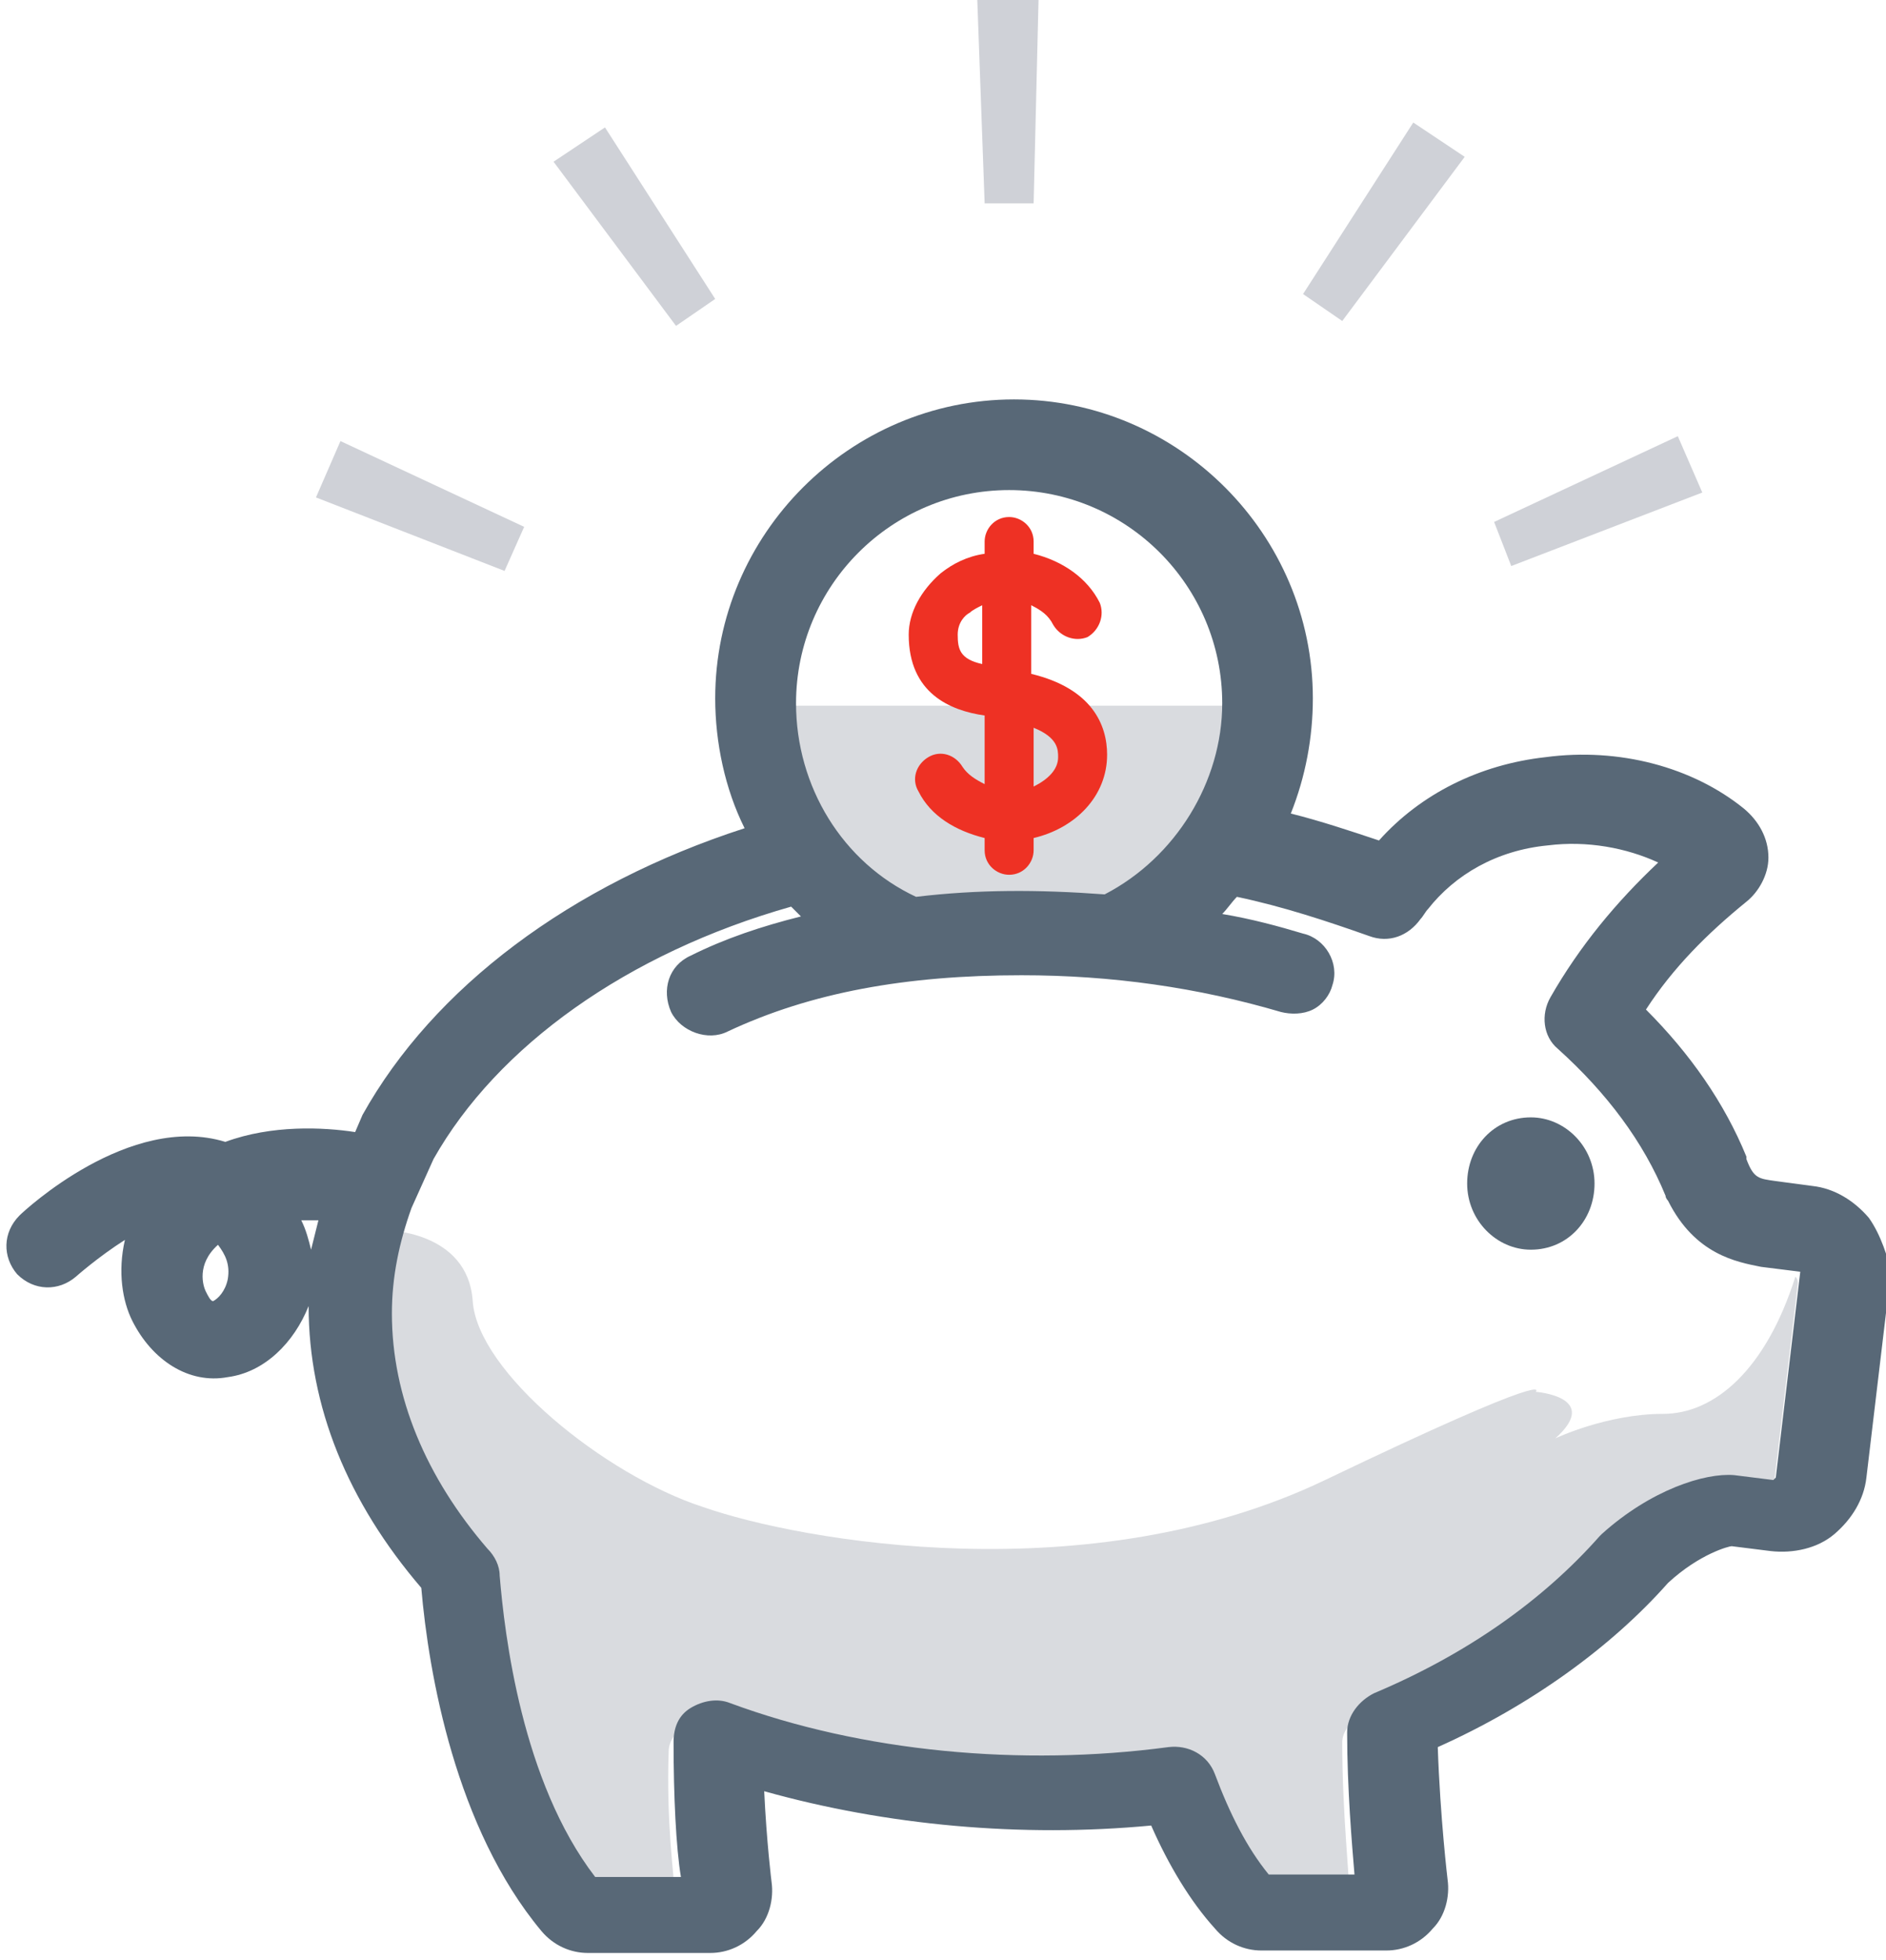
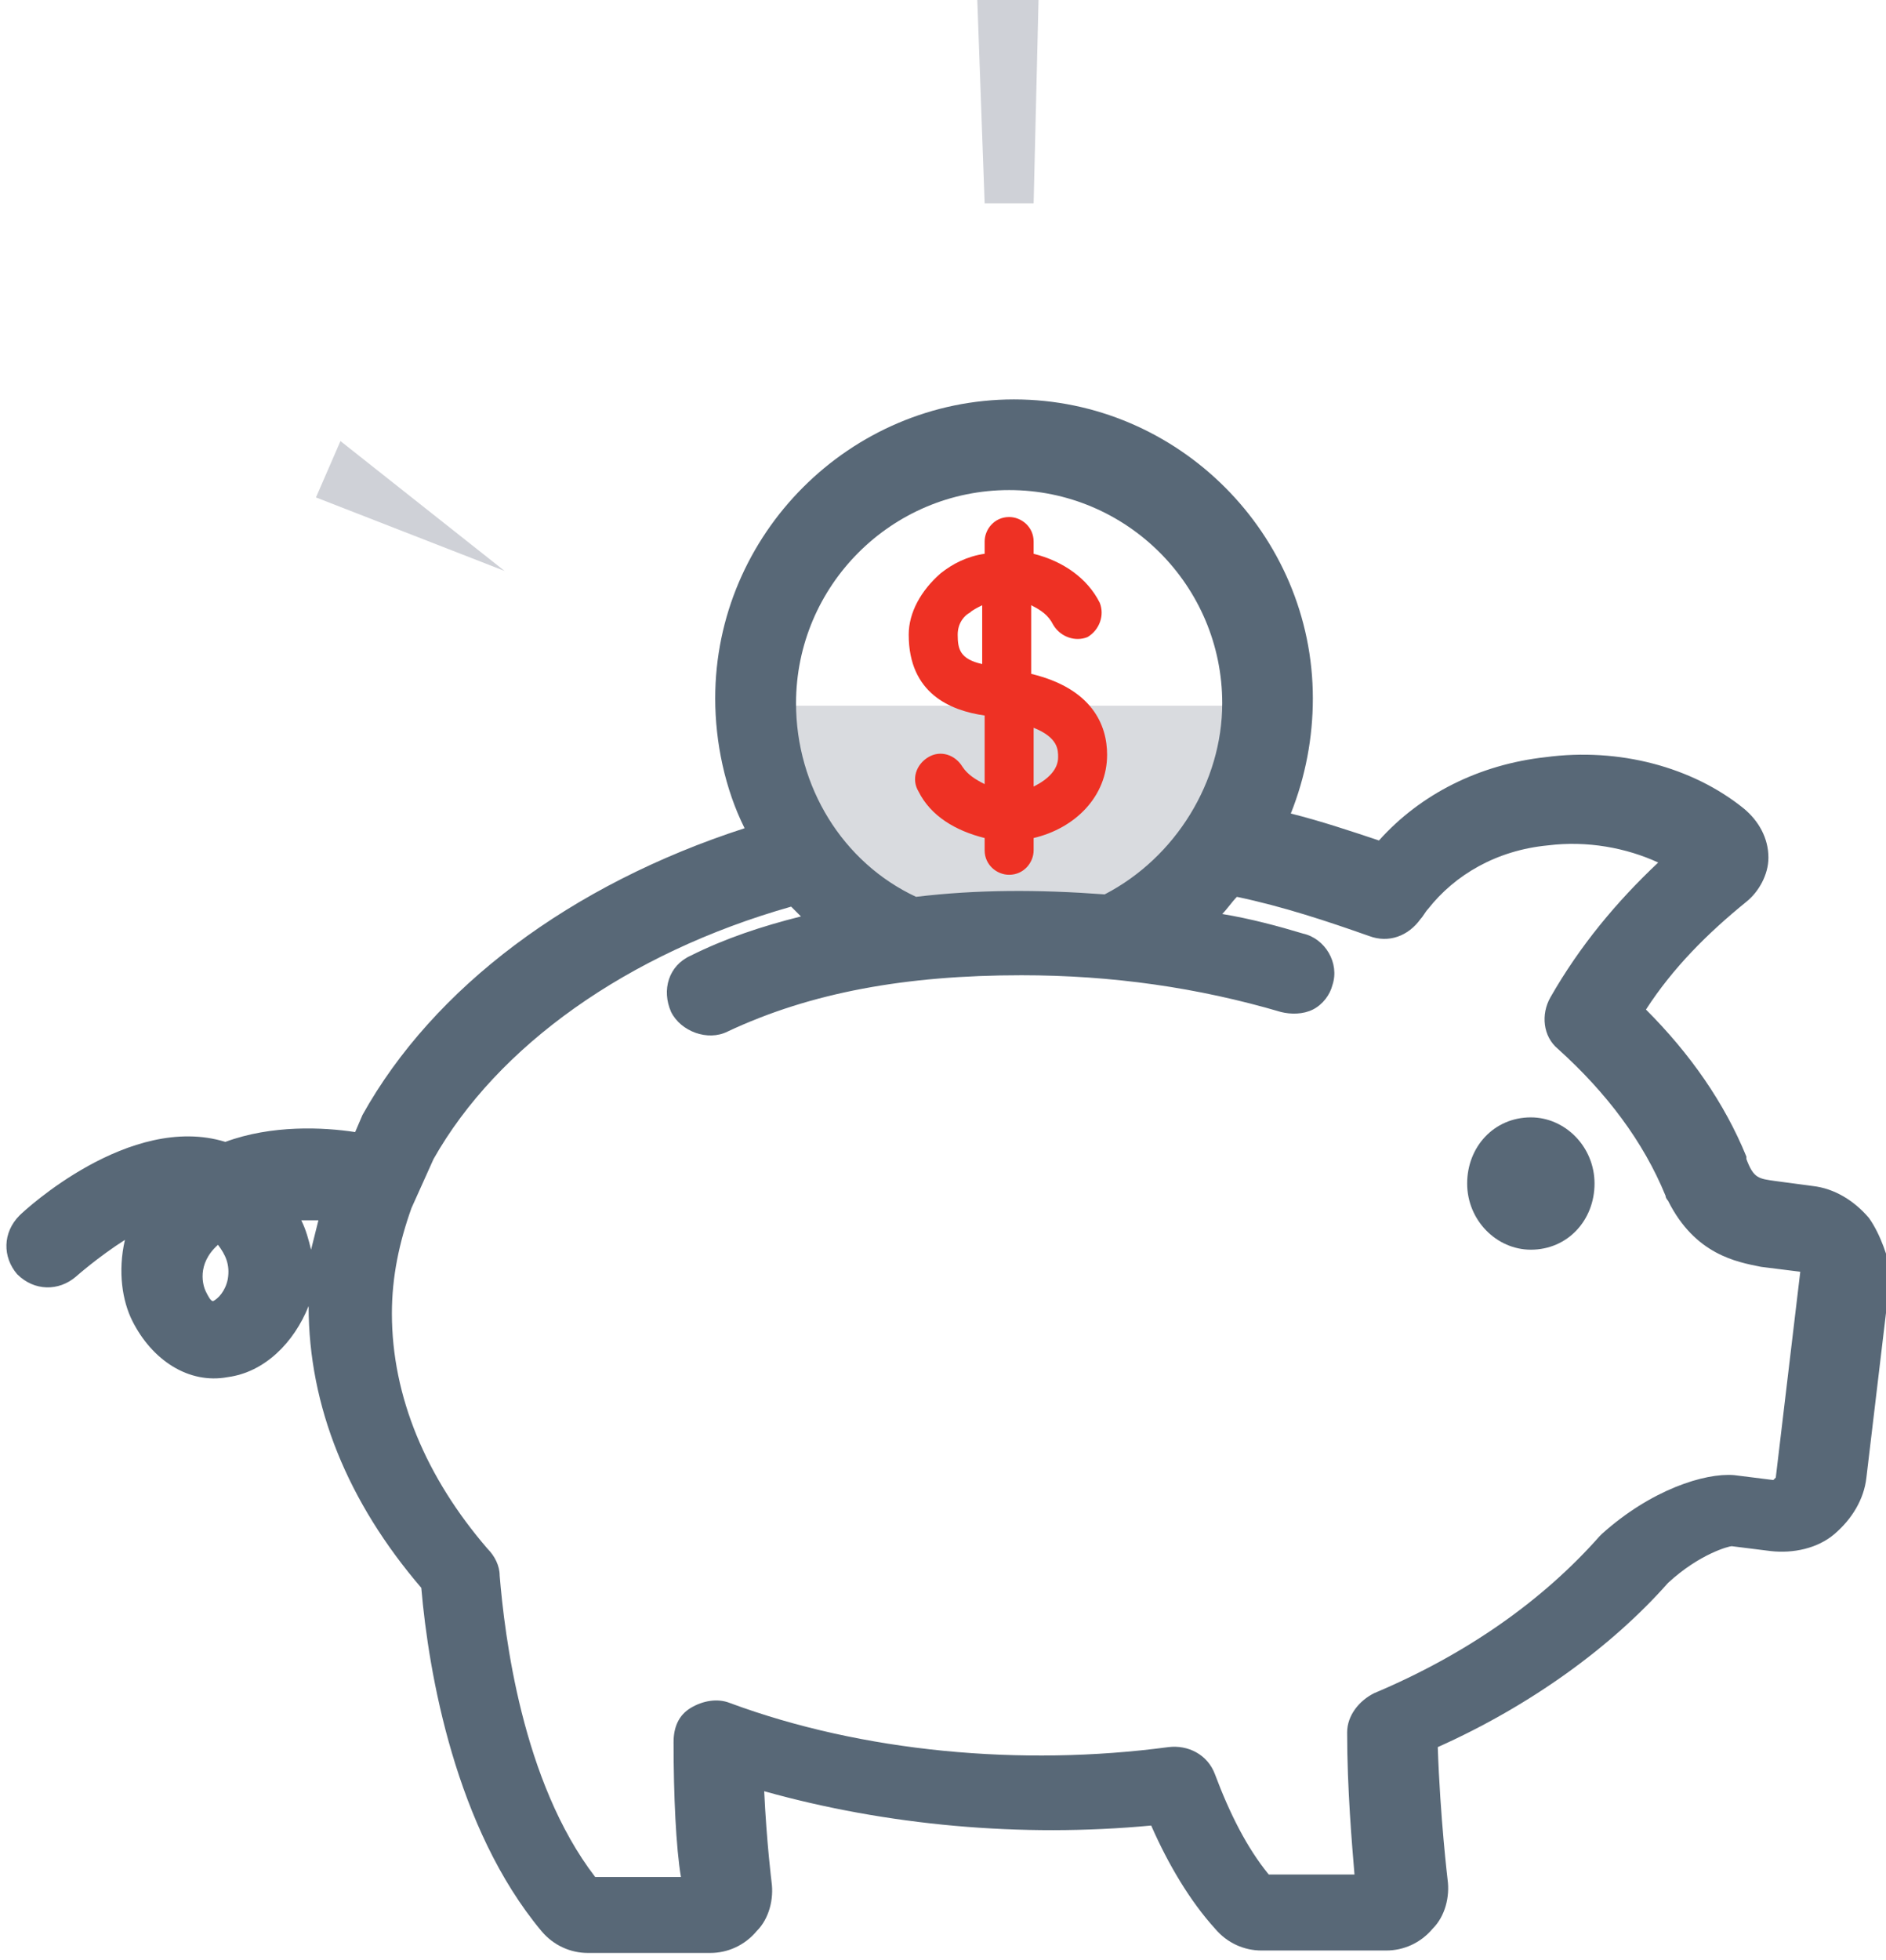
<svg xmlns="http://www.w3.org/2000/svg" width="77" height="80" viewBox="0 0 77 80" fill="none">
  <g clip-path="url(#clip0)">
    <path d="M42.2 8.3H40.2L39.9 0H42.4L42.2 8.3Z" fill="#CFD1D7" />
-     <path d="M54.8 13.1L53.2 12L57.7 5L59.8 6.4L54.8 13.1Z" fill="#CFD1D7" />
-     <path d="M61.7 23.1L61 21.3L68.5 17.8L69.5 20.1L61.7 23.1Z" fill="#CFD1D7" />
-     <path d="M22.6 6.6L24.7 5.2L29.2 12.2L27.6 13.3L22.6 6.6Z" fill="#CFD1D7" />
-     <path d="M12.9 20.3L13.9 18L21.4 21.5L20.6 23.3L12.9 20.3Z" fill="#CFD1D7" />
-     <path d="M54.8 71.1C54.8 70.7 55.1 70.3 55.5 70.1C59.4 68.5 62.7 66.2 65 63.6L65.1 63.5C67 61.8 69 61.1 70 61.2L71.6 61.4C72 61.4 72.3 61.2 72.4 60.8L73.4 52.4C73.4 52.3 73.4 52.2 73.3 52.1C72.1 55.9 70 57.7 67.9 57.7C65.6 57.7 63.5 58.7 63.5 58.7C65.4 57 62.7 56.8 62.7 56.8C62.7 56.8 63.7 55.8 54.1 60.4C44.5 65 32.7 62.9 28.7 61.5C24.7 60.2 19.5 56 19.3 53.1C19.1 50.2 15.7 50.2 15.7 50.2C15.7 50.2 15.5 50.1 15.2 49.9C14.8 51.2 14.5 52.6 14.5 54C14.5 57.5 16 61 18.7 64C18.9 64.2 19 64.4 19 64.7C19.2 67.2 20 73.5 23.2 77.6H27.6C27.5 76.6 27.2 74.2 27.3 71.5C27.3 71.1 27.5 70.8 27.8 70.6C28.1 70.4 28.5 70.3 28.8 70.5C32.7 71.9 37.1 72.7 41.6 72.7C43.4 72.7 45.2 72.6 47 72.3C47.5 72.2 48 72.5 48.2 73C48.9 74.8 49.7 76.3 50.7 77.5H55.1C55.1 76.6 54.8 74 54.8 71.1Z" fill="#D9DBDF" />
+     <path d="M12.9 20.3L13.9 18L20.6 23.3L12.9 20.3Z" fill="#CFD1D7" />
    <path d="M31 28.8C31.2 34.2 35.7 38.5 41.2 38.5C46.7 38.5 51.1 34.2 51.4 28.8H31Z" fill="#D9DBDF" />
    <path d="M76.3 49.7C75.7 49 74.9 48.5 74 48.4L72.5 48.2C71.8 48.1 71.6 48.1 71.3 47.3V47.2C70.4 45 69 43 67.2 41.2C68.3 39.5 69.7 38.1 71.3 36.8C71.8 36.4 72.2 35.7 72.2 35C72.2 34.2 71.8 33.5 71.2 33C69.1 31.3 66.1 30.5 63.1 30.9C60.4 31.2 58 32.4 56.3 34.3C55.1 33.9 53.9 33.5 52.7 33.2C53.3 31.7 53.6 30.1 53.6 28.5C53.6 21.8 48.1 16.3 41.4 16.3C34.7 16.3 29.2 21.8 29.2 28.5C29.2 30.3 29.6 32.2 30.4 33.8C23.3 36.1 17.7 40.3 14.8 45.5L14.5 46.2C13.2 46 11.1 45.9 9.2 46.6C5.3 45.4 1 49.4 0.8 49.6C0.1 50.3 0.1 51.3 0.7 52C1.4 52.7 2.4 52.7 3.1 52.1C3.1 52.1 4 51.3 5.1 50.6C4.8 51.9 5 53.1 5.4 53.9C6.2 55.5 7.7 56.5 9.3 56.2C10.8 56 12 54.8 12.6 53.3C12.6 57.4 14.2 61.3 17.2 64.8C17.5 68.3 18.6 74.6 22.1 78.8C22.6 79.4 23.3 79.7 24 79.7H29C29.7 79.7 30.4 79.4 30.9 78.8C31.4 78.3 31.6 77.5 31.5 76.8C31.5 76.8 31.3 75.2 31.2 73.1C36.2 74.5 41.7 75 47 74.5C47.7 76.1 48.6 77.6 49.6 78.7C50.1 79.3 50.8 79.6 51.5 79.6H56.6C57.3 79.6 58 79.3 58.5 78.7C59 78.2 59.2 77.4 59.1 76.7C59.1 76.7 58.8 74.2 58.7 71.3C62.5 69.6 65.8 67.2 68.1 64.6C69.4 63.4 70.6 63.1 70.7 63.1L72.3 63.3C73.2 63.4 74.2 63.2 74.9 62.6C75.6 62 76.1 61.2 76.2 60.3L77.2 51.9C77.1 51.4 76.8 50.4 76.3 49.7ZM55.3 76.5H51.8C50.9 75.4 50.2 74 49.6 72.4C49.3 71.6 48.5 71.2 47.7 71.3C41.7 72.1 35.2 71.5 29.8 69.5C29.3 69.3 28.7 69.4 28.2 69.7C27.7 70 27.5 70.5 27.5 71.1C27.5 73.3 27.6 75.4 27.8 76.6H24.3C21.3 72.7 20.6 66.7 20.4 64.3C20.4 63.9 20.2 63.5 19.9 63.2C17.4 60.3 16 57 16 53.6C16 52.1 16.3 50.7 16.8 49.3L17.7 47.3C20.3 42.7 25.6 38.9 32.3 37C32.4 37.1 32.6 37.3 32.7 37.4C31.1 37.8 29.6 38.3 28.2 39C27.3 39.4 27 40.4 27.4 41.3C27.8 42.1 28.9 42.5 29.7 42.1C33.1 40.5 37 39.8 41.7 39.8C45.4 39.8 48.9 40.3 52.3 41.3C52.7 41.4 53.2 41.4 53.6 41.2C54 41 54.3 40.6 54.4 40.2C54.7 39.3 54.1 38.3 53.2 38.1C52.2 37.8 51.1 37.5 49.9 37.3C50.1 37.1 50.3 36.8 50.5 36.6C52.4 37 54.2 37.6 55.9 38.2C56.7 38.5 57.5 38.2 58 37.5C58.1 37.4 58.2 37.2 58.3 37.1C59.4 35.7 61.1 34.7 63.2 34.5C64.8 34.3 66.4 34.6 67.7 35.2C66 36.8 64.5 38.6 63.3 40.7C62.9 41.4 63 42.3 63.6 42.8C65.6 44.6 67.1 46.6 68 48.8C68 48.9 68.1 49 68.1 49C69.2 51.2 70.9 51.5 71.9 51.7L73.5 51.9L72.5 60.3L72.4 60.4L70.8 60.2C69.6 60.1 67.4 60.8 65.4 62.6L65.3 62.7C63 65.3 59.9 67.5 56.1 69.1C55.5 69.4 55 70 55 70.7C55 73 55.2 75.3 55.3 76.5ZM45.1 36.5C42.4 36.3 39.9 36.3 37.4 36.6C34.4 35.2 32.5 32.1 32.5 28.7C32.5 23.9 36.4 20 41.2 20C46 20 49.9 23.9 49.9 28.7C49.9 31.9 48 35 45.1 36.5ZM9.3 52.2C9.2 52.7 8.9 53 8.7 53.1C8.6 53.1 8.5 52.9 8.4 52.7C8.3 52.5 8 51.6 8.9 50.8C9.2 51.2 9.4 51.6 9.3 52.2ZM12.7 51C12.6 50.6 12.5 50.2 12.3 49.8C12.5 49.8 12.8 49.8 13 49.8C12.9 50.2 12.8 50.6 12.7 51Z" fill="#586877" />
    <path d="M62.5 51C64 51 65.1 49.8 65.1 48.3C65.1 46.8 63.9 45.6 62.5 45.6C61 45.6 59.9 46.8 59.9 48.3C59.9 49.8 61.1 51 62.5 51Z" fill="#586877" />
    <path d="M45.2 30.8C45.2 29.6 44.6 28.1 42.1 27.5V24.7C42.5 24.9 42.8 25.1 43 25.5C43.3 26 43.9 26.2 44.4 26C44.9 25.7 45.1 25.1 44.9 24.6C44.4 23.6 43.4 22.9 42.2 22.6V22.1C42.2 21.5 41.7 21.1 41.2 21.1C40.6 21.1 40.2 21.6 40.2 22.1V22.6C39.5 22.7 38.9 23 38.4 23.4C37.6 24.1 37.1 25 37.1 25.9C37.1 28.3 38.8 29 40.2 29.2V32C39.8 31.8 39.5 31.6 39.3 31.3C39 30.8 38.4 30.6 37.9 30.9C37.4 31.2 37.2 31.8 37.5 32.3C38 33.3 39 33.9 40.2 34.2V34.7C40.2 35.3 40.7 35.7 41.2 35.7C41.8 35.7 42.2 35.2 42.2 34.7V34.2C43.9 33.8 45.2 32.5 45.2 30.8ZM39.1 25.9C39.1 25.4 39.4 25.1 39.6 25C39.7 24.9 39.9 24.8 40.1 24.7V27.1C39.2 26.9 39.1 26.5 39.1 25.9ZM42.2 32.1V29.7C43.2 30.1 43.2 30.6 43.2 30.9C43.2 31.4 42.8 31.8 42.2 32.1Z" fill="#EE3124" />
  </g>
  <defs>
    <clipPath id="clip0">
      <rect width="77" height="80" fill="white" />
    </clipPath>
  </defs>
</svg>